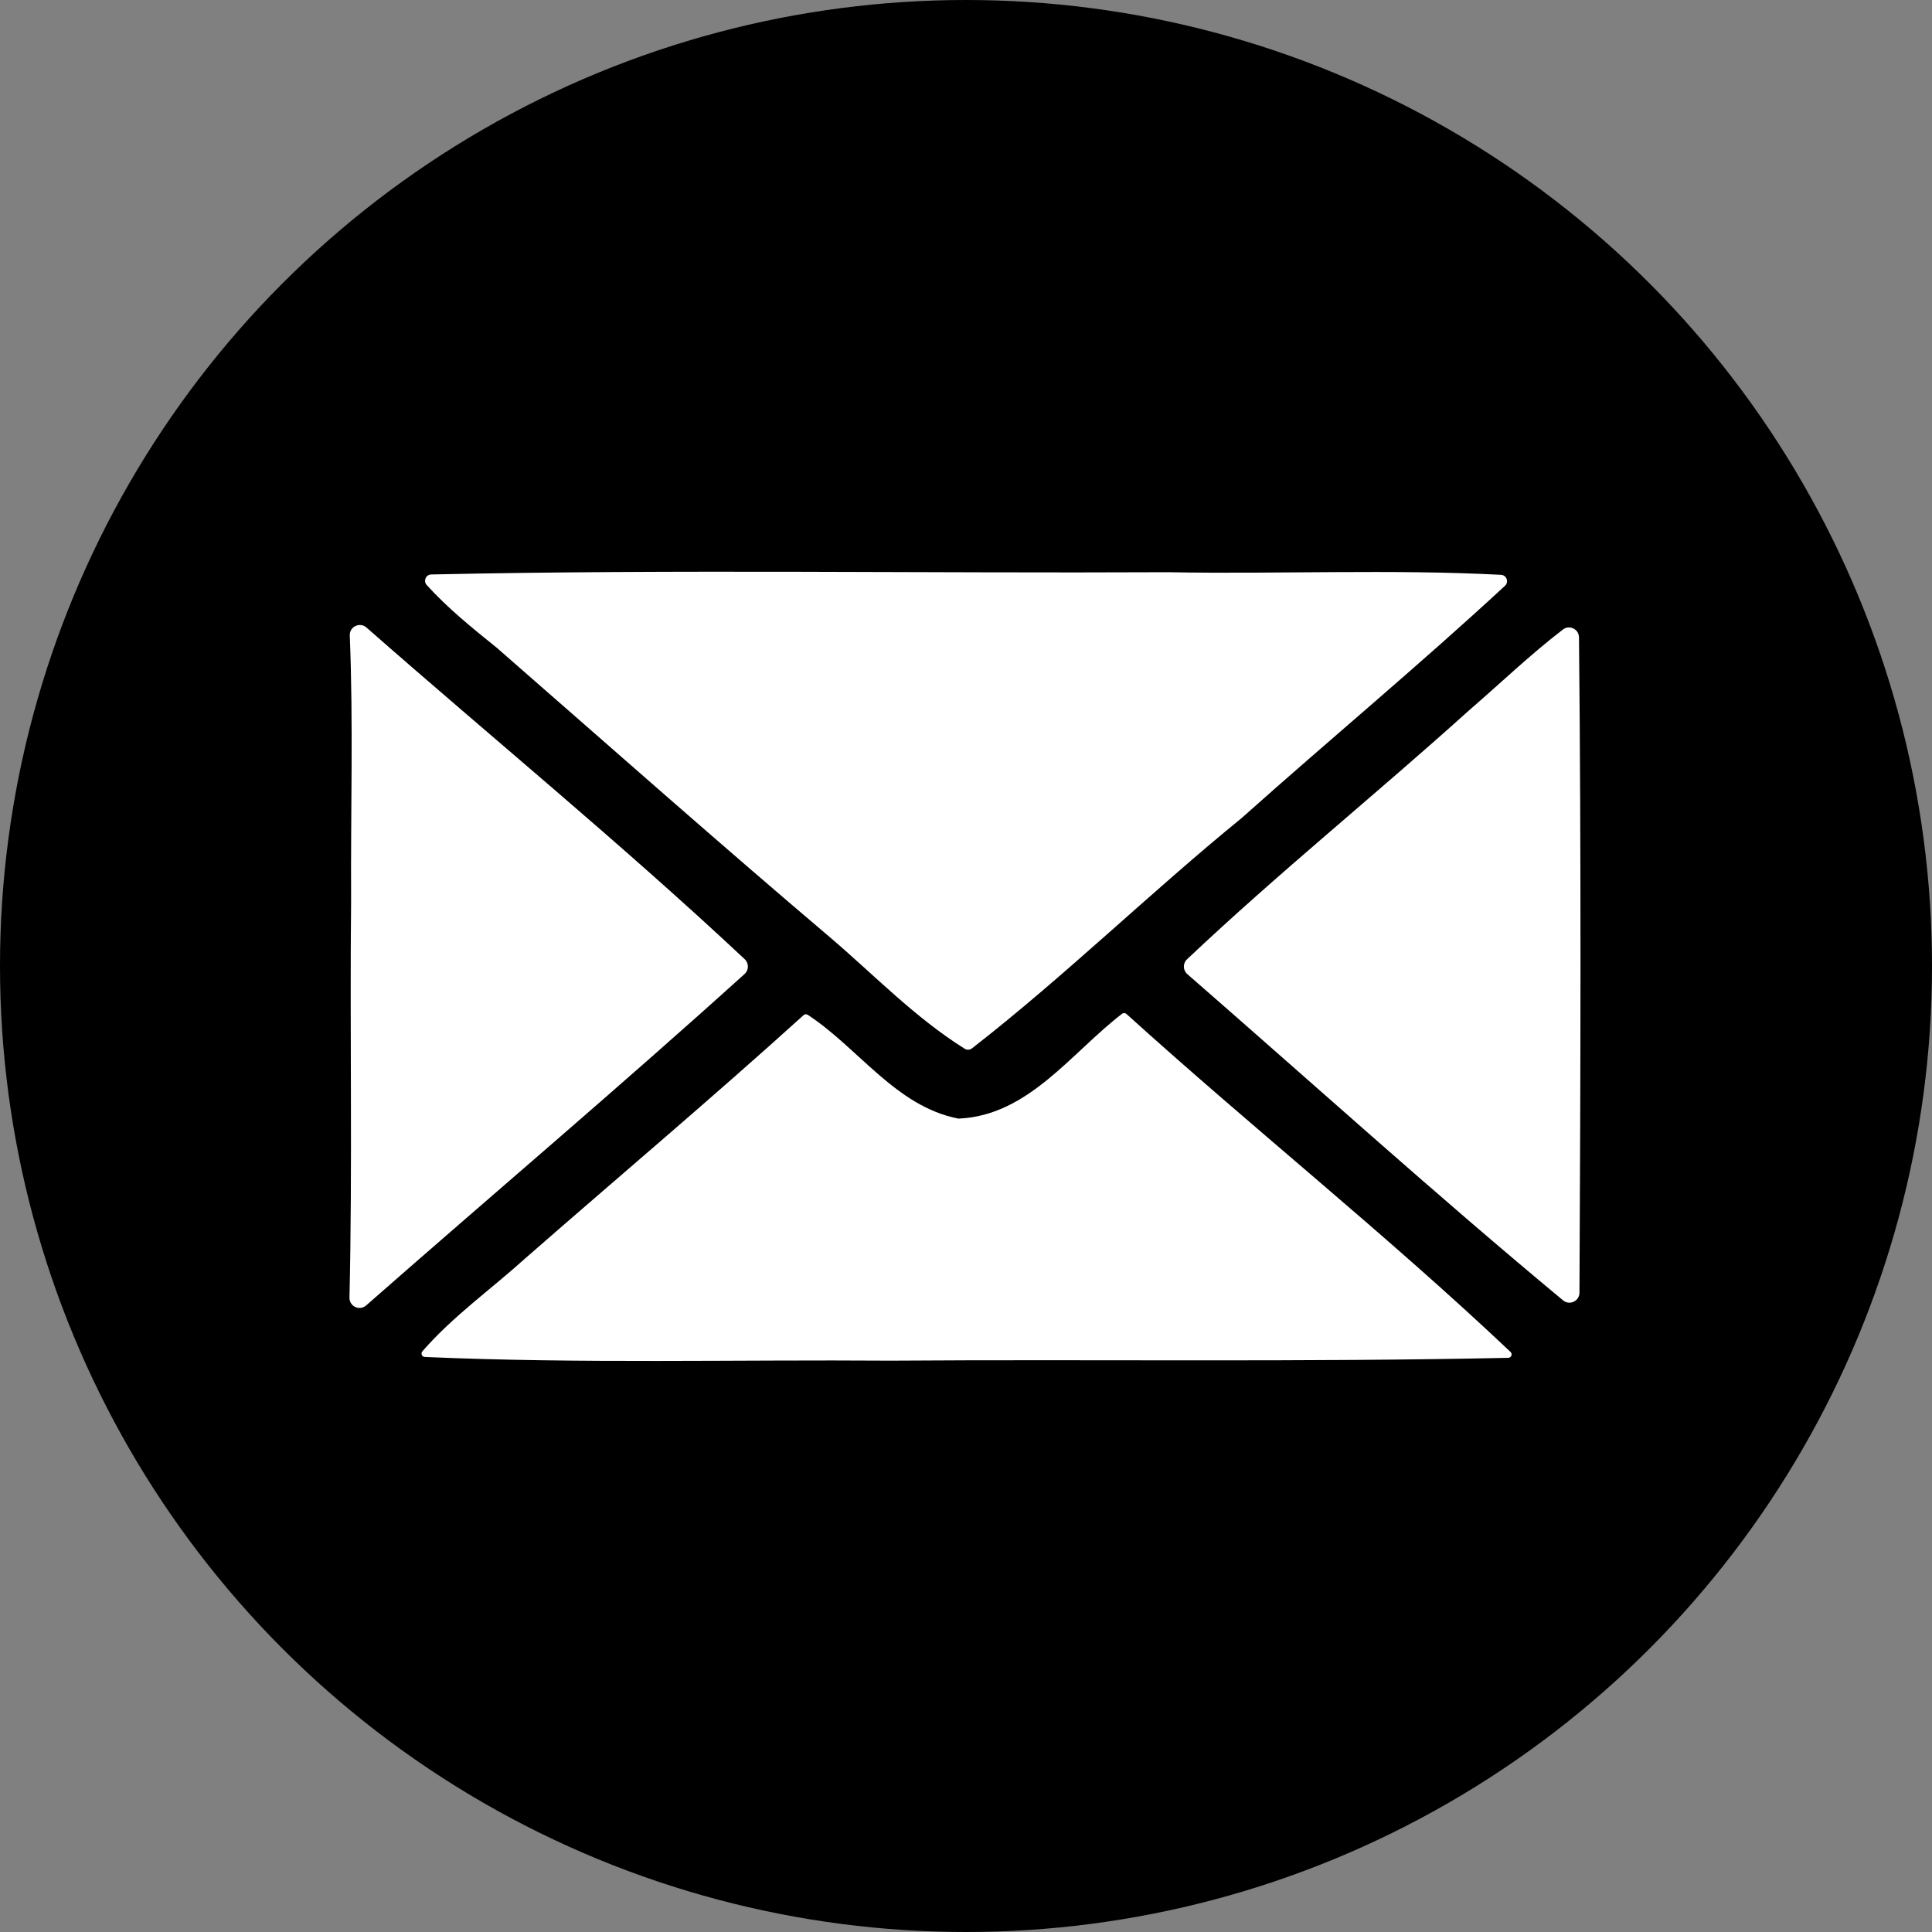
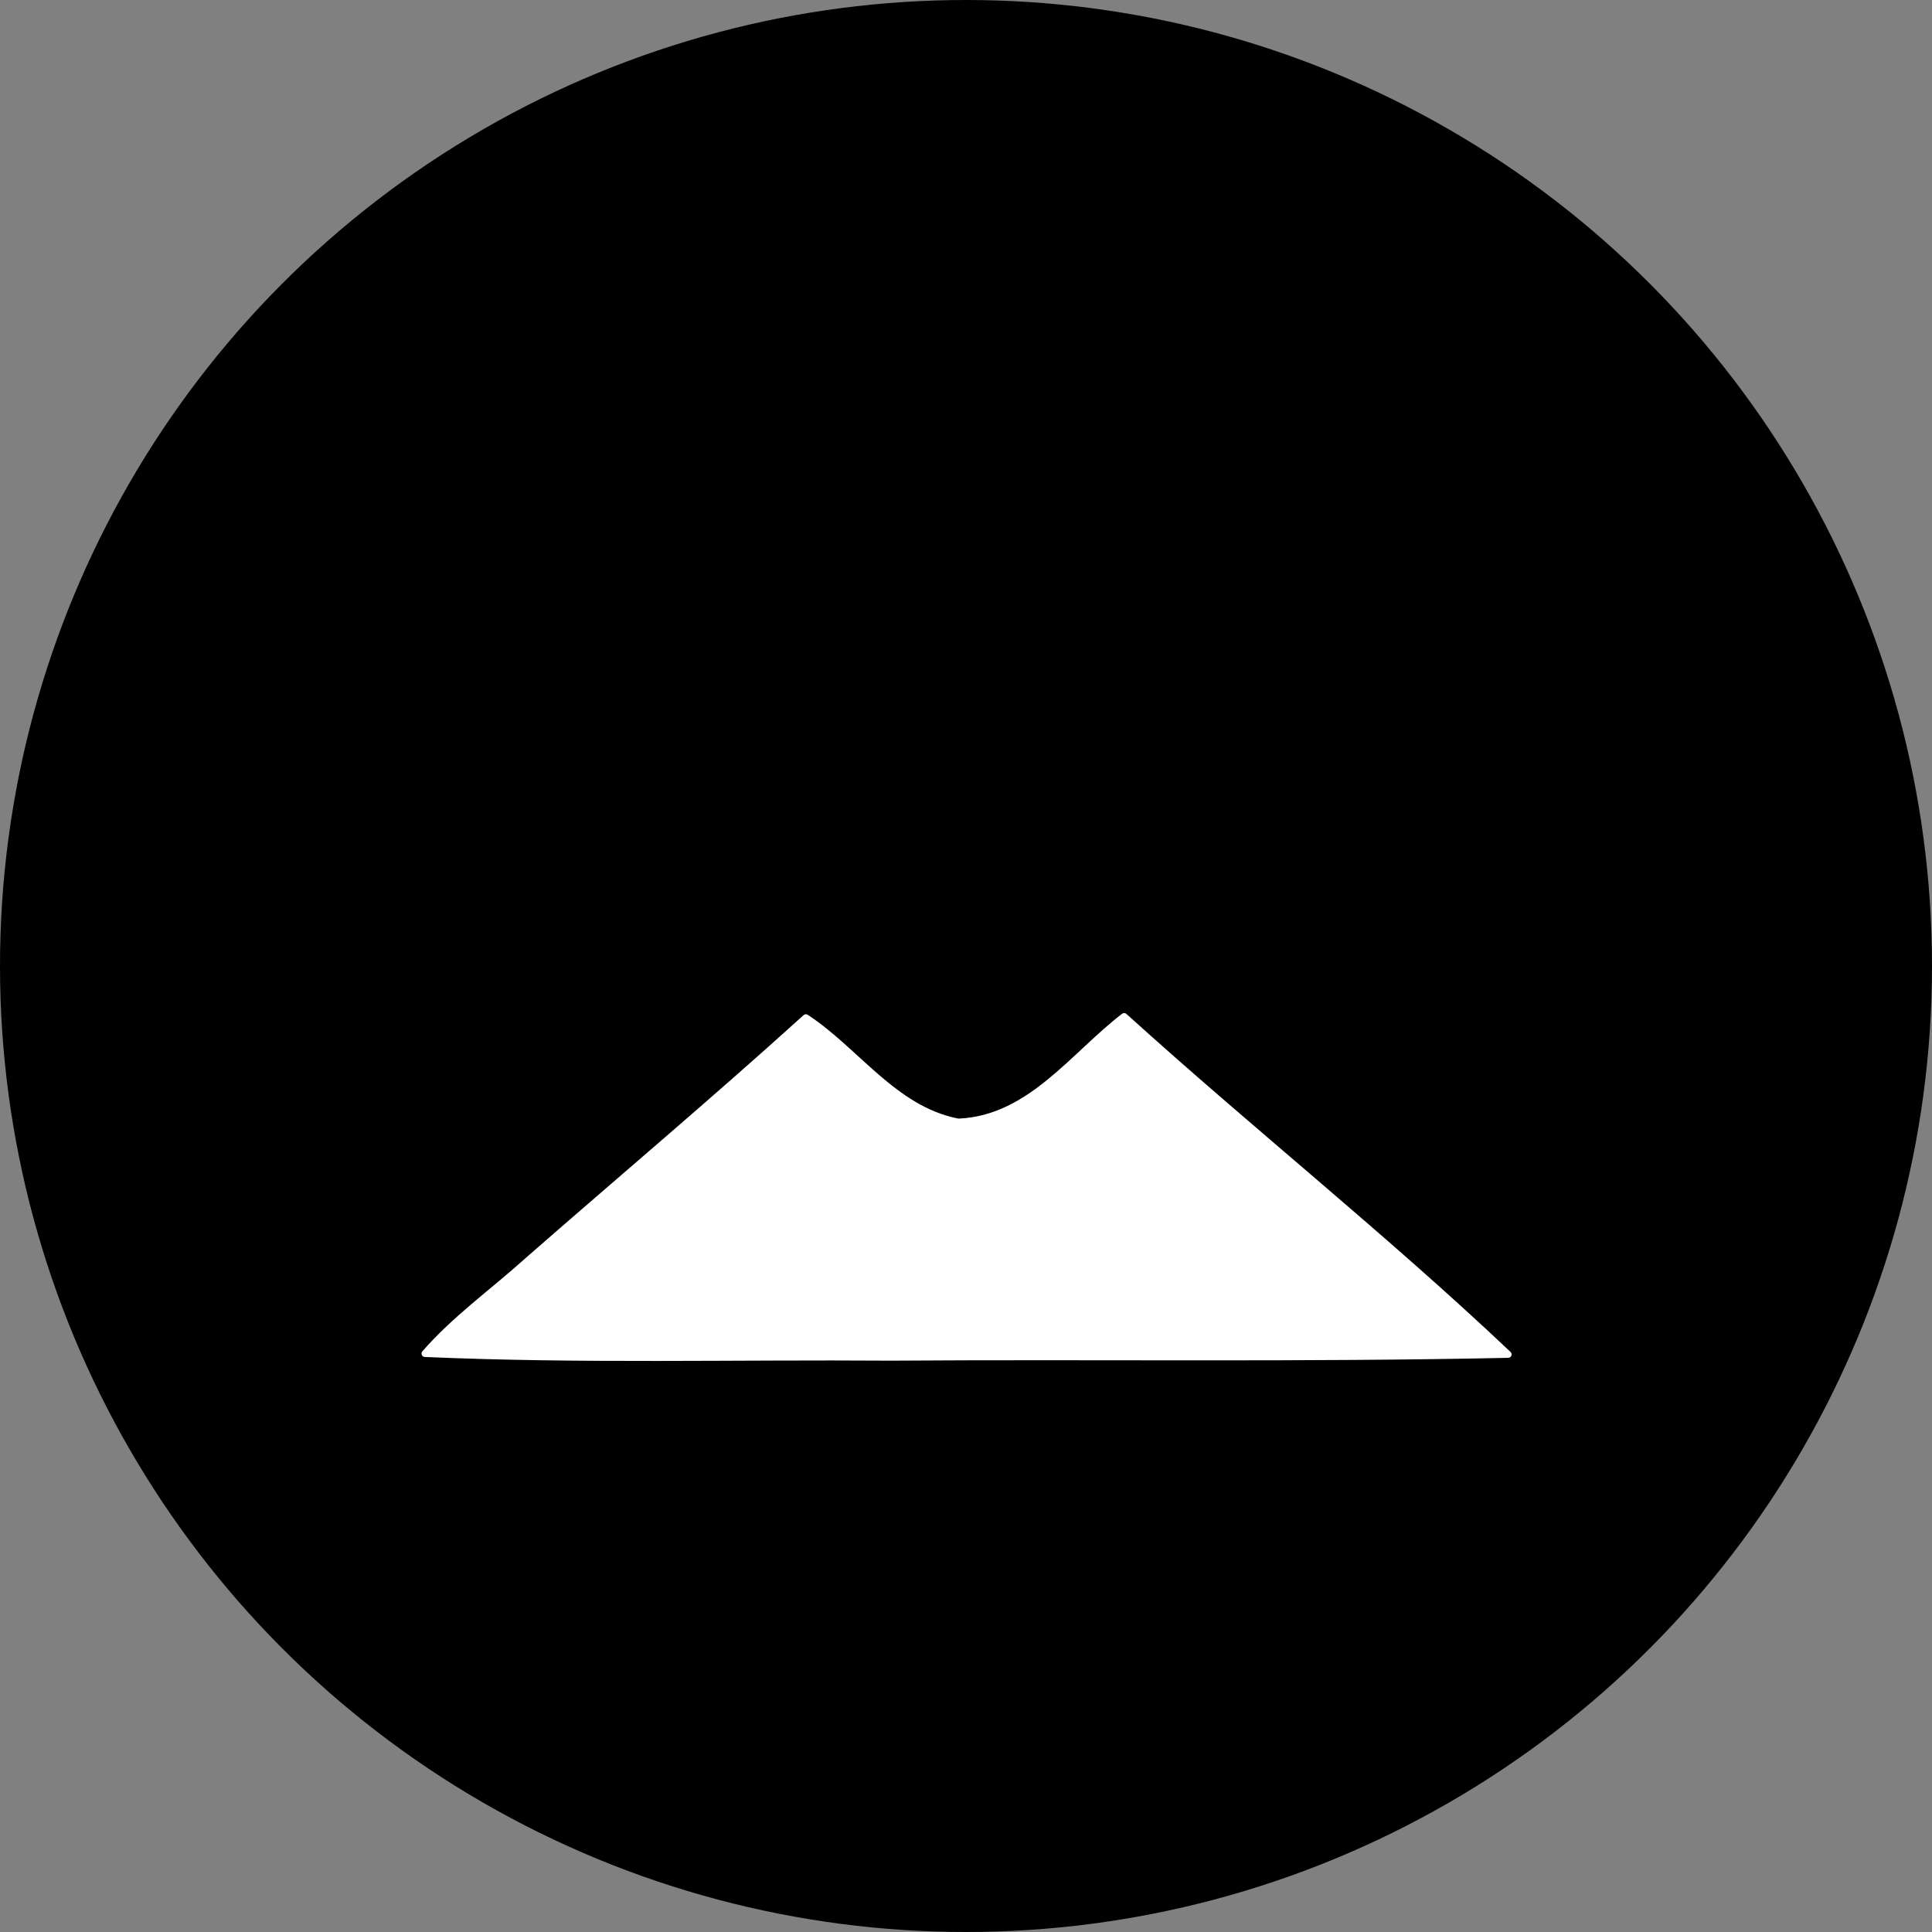
<svg xmlns="http://www.w3.org/2000/svg" id="Layer_2" viewBox="0 0 1120.76 1120.76">
  <rect x="0" y="0" width="1120.76" height="1120.76" fill="#808080" stroke="none" />
  <defs>
    <style>.cls-1{fill:#000;}.cls-1,.cls-2{stroke-width:0px;}.cls-2{fill:#fff;}</style>
  </defs>
  <g id="_ÎÓÈ_1">
    <circle class="cls-1" cx="560.38" cy="560.38" r="560.38" />
-     <path class="cls-2" d="M677.83,331.95c64.24,1.17,128.66-1.85,192.92,1.51,3.23.17,4.69,4.14,2.32,6.34-49.81,46.13-102.12,89.49-152.71,134.69-53.22,43.34-102.35,91.53-156.53,133.68-1.21.94-2.89,1.04-4.19.22-28.82-18.03-52.48-42.76-78.17-64.67-65.17-55.24-129.05-111.89-193.39-168.03-14.15-11.39-28.35-22.87-40.53-36.3-2.11-2.33-.52-6.07,2.62-6.14,142.47-3.09,285.06-.61,427.65-1.31Z" />
-     <path class="cls-2" d="M212.41,757.28c-3.82,3.36-9.79.56-9.68-4.53,1.78-76.93.15-153.91.95-230.83-.3-51.11,1.31-102.22-.77-153.27-.21-5.13,5.82-8.01,9.68-4.62,73.09,64.22,148.47,125.9,219.42,192.4,2.49,2.33,2.45,6.31-.08,8.59-72.15,65.24-146.43,128.07-219.51,192.25Z" />
    <path class="cls-2" d="M516.51,789.32c-90.03-.64-180.12,1.8-270.09-2.14-1.65-.07-2.48-2.03-1.4-3.27,17.68-20.34,39.87-36.01,59.78-54.01,53.76-47.03,108.41-93.04,161.36-141.01.66-.6,1.65-.69,2.4-.2,29.47,19.27,51.09,53.06,87.2,60.17.17.03.35.05.52.04,40.36-1.86,65.03-38.07,94.65-60.82.75-.58,1.81-.53,2.52.11,73.31,66.39,150.95,128.08,222.82,196.08,1.28,1.21.44,3.37-1.32,3.41-119.45,2.56-238.97.81-358.42,1.64Z" />
-     <path class="cls-2" d="M906.76,754.36c-74.03-61.45-145.49-126.11-218-189.28-2.58-2.24-2.67-6.22-.19-8.57,52.83-49.96,109.56-95.63,163.54-144.35,18.16-15.65,35.5-32.36,54.56-46.98,3.78-2.9,9.26-.21,9.31,4.55,1.3,126.69.92,253.44.27,380.19-.03,4.89-5.73,7.56-9.49,4.44Z" />
  </g>
</svg>